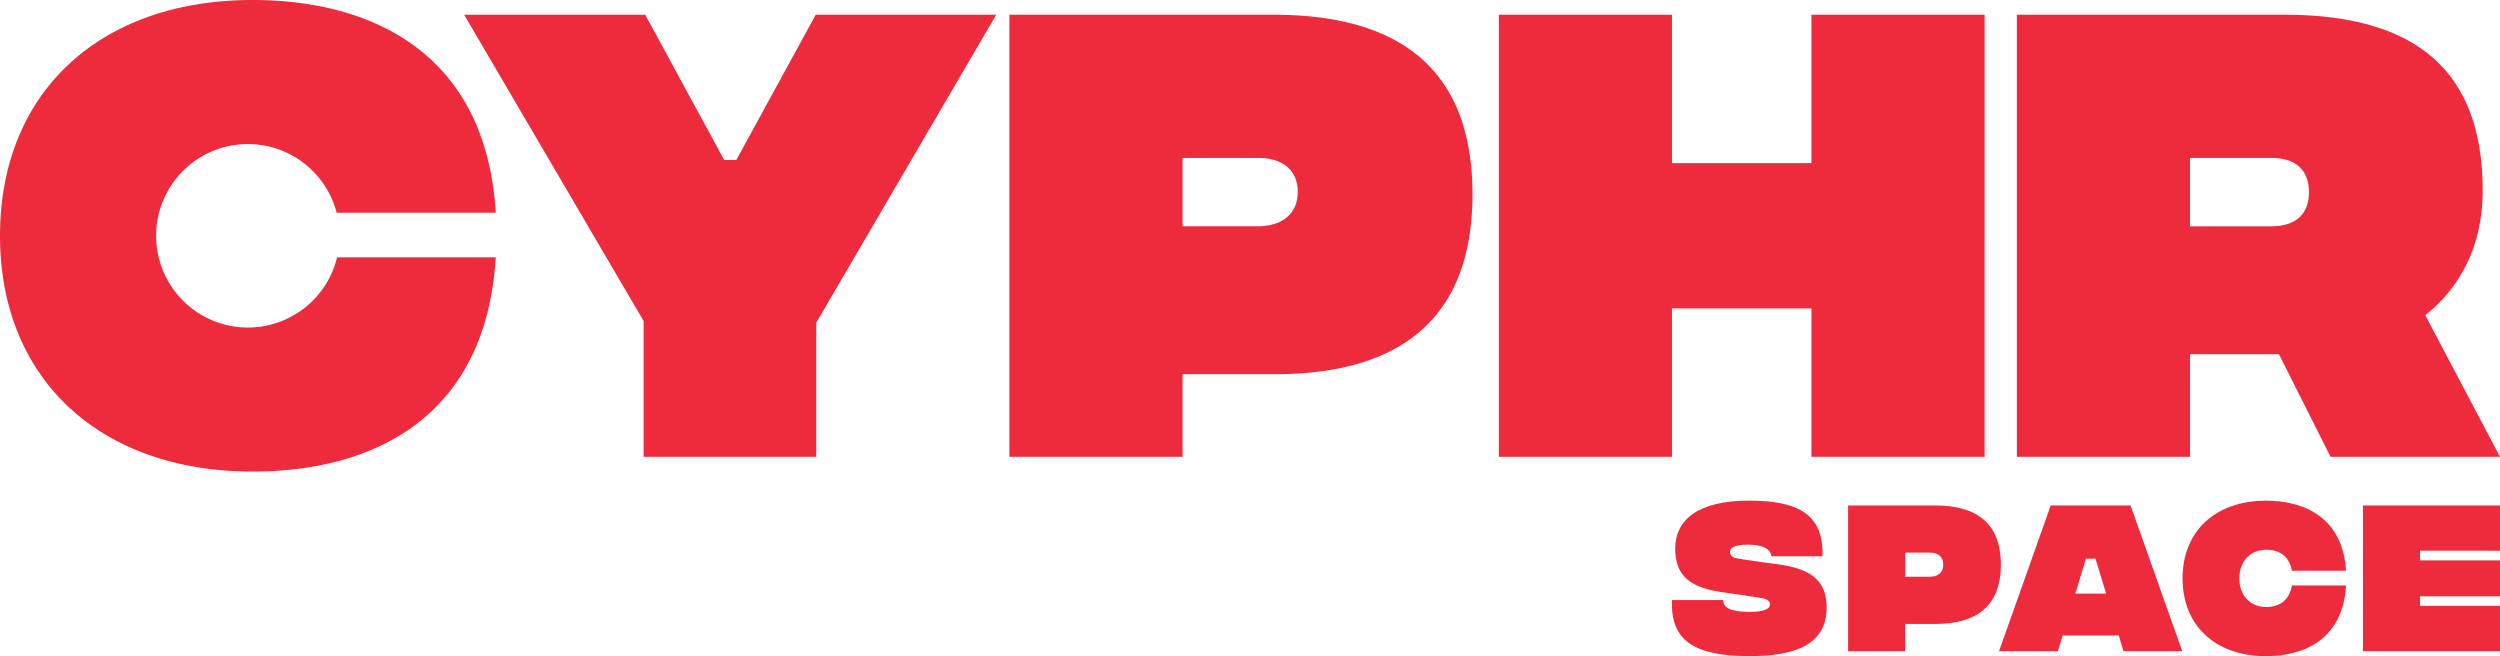
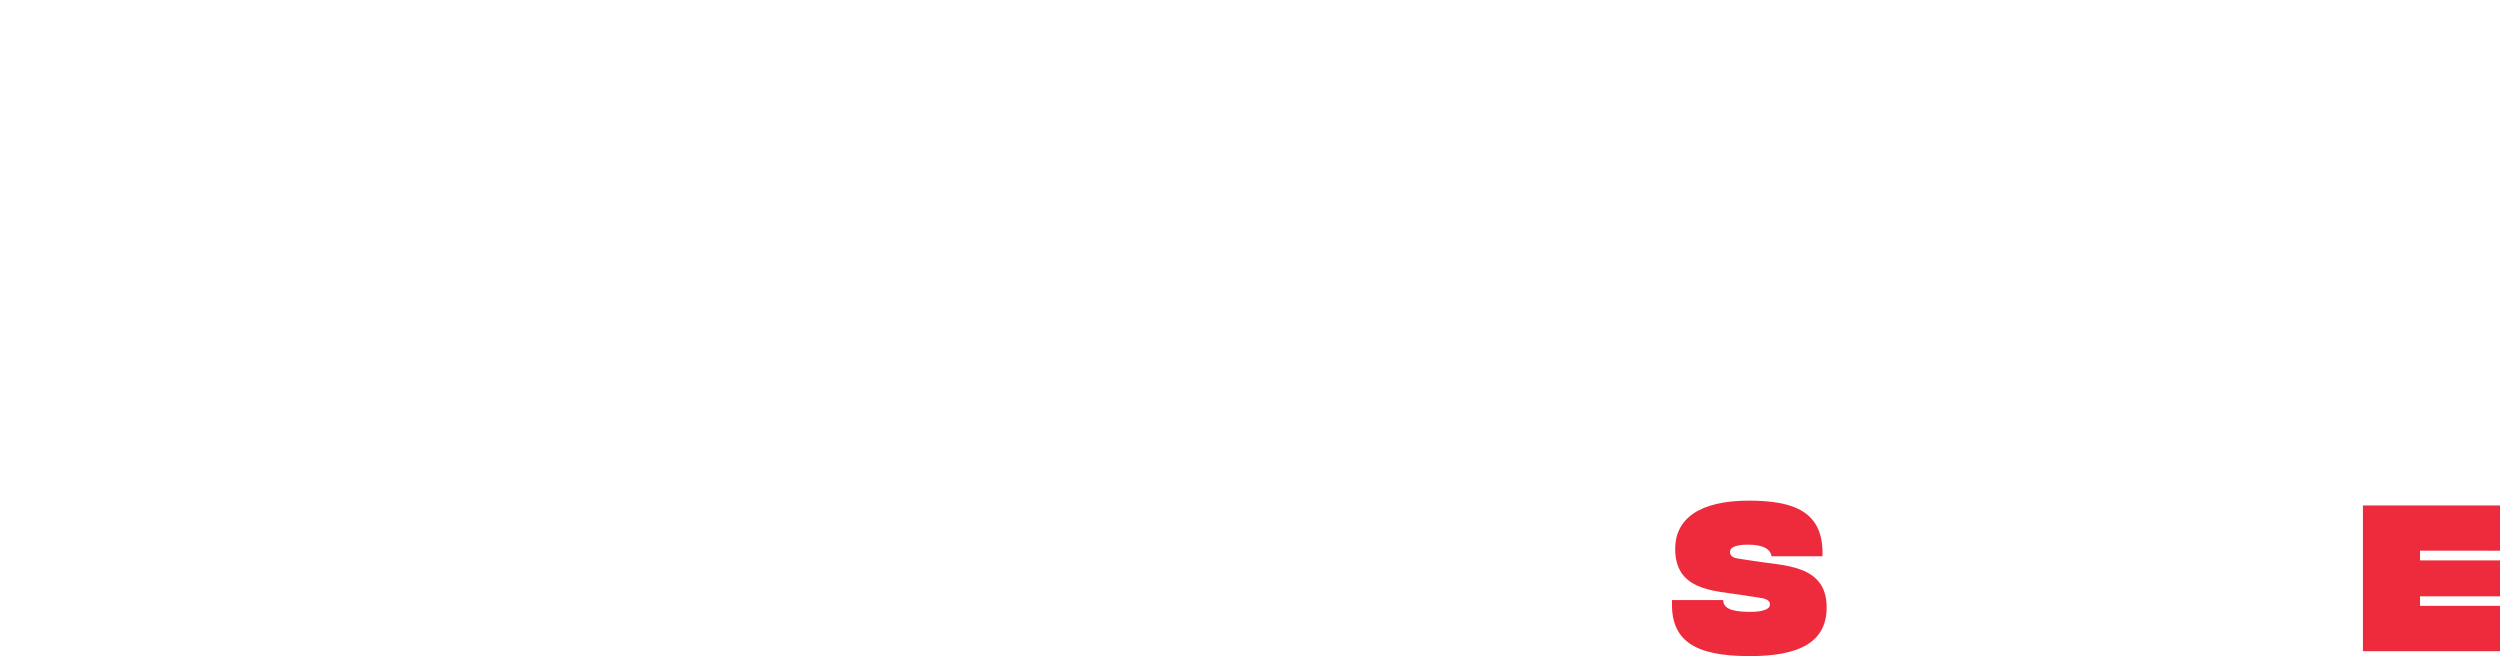
<svg xmlns="http://www.w3.org/2000/svg" viewBox="0 0 1527.93 400.97">
  <defs>
    <style>.cls-1{fill:#ed2b3d;}</style>
  </defs>
  <g id="Layer_2" data-name="Layer 2">
    <g id="Content">
-       <path class="cls-1" d="M1107.09,9v90.7h-85.23V9H916.05V279.19h105.81v-90.7h85.23v90.7h105.83V9ZM151.49,200.17A56.07,56.07,0,1,1,205.75,130H303C296.88,30.55,224.82,0,154.38,0,61.1,0,0,56.3,0,144.11,0,231.59,61.1,288.2,154.38,288.2c71.09,0,142.5-30.88,148.6-130.91H206A56.05,56.05,0,0,1,151.49,200.17ZM498.55,9,450,97.78h-7.4L394.33,9H283.68L393.36,196.2v83h105.5v-82L608.86,9ZM778.39,9H616.91V279.19H722.74V228.7H779c74.29,0,120.93-31.85,120.93-110S853.31,9,778.39,9Zm-10,129.3H722.74V96.51H769c14.17,0,24.14,6.91,24.14,20.74S783.21,138.31,768.39,138.31Zm713.86,54.35c20.26-16.07,35.08-41.15,35.08-76.21C1517.33,39.89,1472.61,9,1396.05,9h-163.4V279.19h105.83V216.48h54.35l31.53,62.71h103.57ZM1388,138.31h-49.53V96.51H1388c16.09,0,23.15,8.36,23.15,20.91S1404.1,138.31,1388,138.31Z" />
      <path class="cls-1" d="M1071.67,342.85l-9.35-1.48c-5.19-.65-5-3.51-5-4.14,0-2.13,2.44-4.35,10.71-4.35,9.75,0,13.89,2.65,14.74,7.1h31.07c1-27.68-17.91-34-45.07-34-30.53,0-44.95,11.35-44.95,29.48,0,25,22.58,25.45,39.45,28l11.77,1.79c7.41.86,6.67,3.82,6.67,4.45,0,2.23-3.59,4.45-13.14,4.25-11.46-.11-15.39-2.76-15.39-7.21h-31.27c-1.17,24.6,13.46,34.14,46.66,34.25,32.33.21,47.83-9.23,47.83-29.8C1116.42,344.76,1089.8,345.82,1071.67,342.85Z" />
-       <path class="cls-1" d="M1182.74,308.91H1129.5V398h34.89V381.33H1183c24.49,0,39.87-10.49,39.87-36.26S1207.44,308.91,1182.74,308.91Zm-3.3,43.58h-15V337.75h15.28c4.65,0,7.95,2.45,7.95,7.32S1184.32,352.49,1179.44,352.49Z" />
-       <path class="cls-1" d="M1302.12,308.91h-48.77L1221.75,398h35.94l3-9.64h34.24l2.88,9.64h35.94Zm-33.72,53.87,6.47-21.32h5.84l6.47,21.32Z" />
-       <path class="cls-1" d="M1384.84,371c-8.92,0-16.22-6.47-16.22-17.5s7.3-17.5,16.22-17.5c8.69,0,14.31,4.14,15.9,12.83h33.09c-2-32.75-25.78-42.84-49-42.84-30.76,0-50.91,18.56-50.91,47.51S1354.08,401,1384.84,401c23.43,0,47-10.19,49-43.17h-33.09C1399.15,366.71,1393.53,371,1384.84,371Z" />
      <path class="cls-1" d="M1527.93,336.58V308.91h-83.77V398h83.77V370.3h-48.88v-5.82h48.88v-22h-48.88v-5.95Z" />
    </g>
  </g>
</svg>